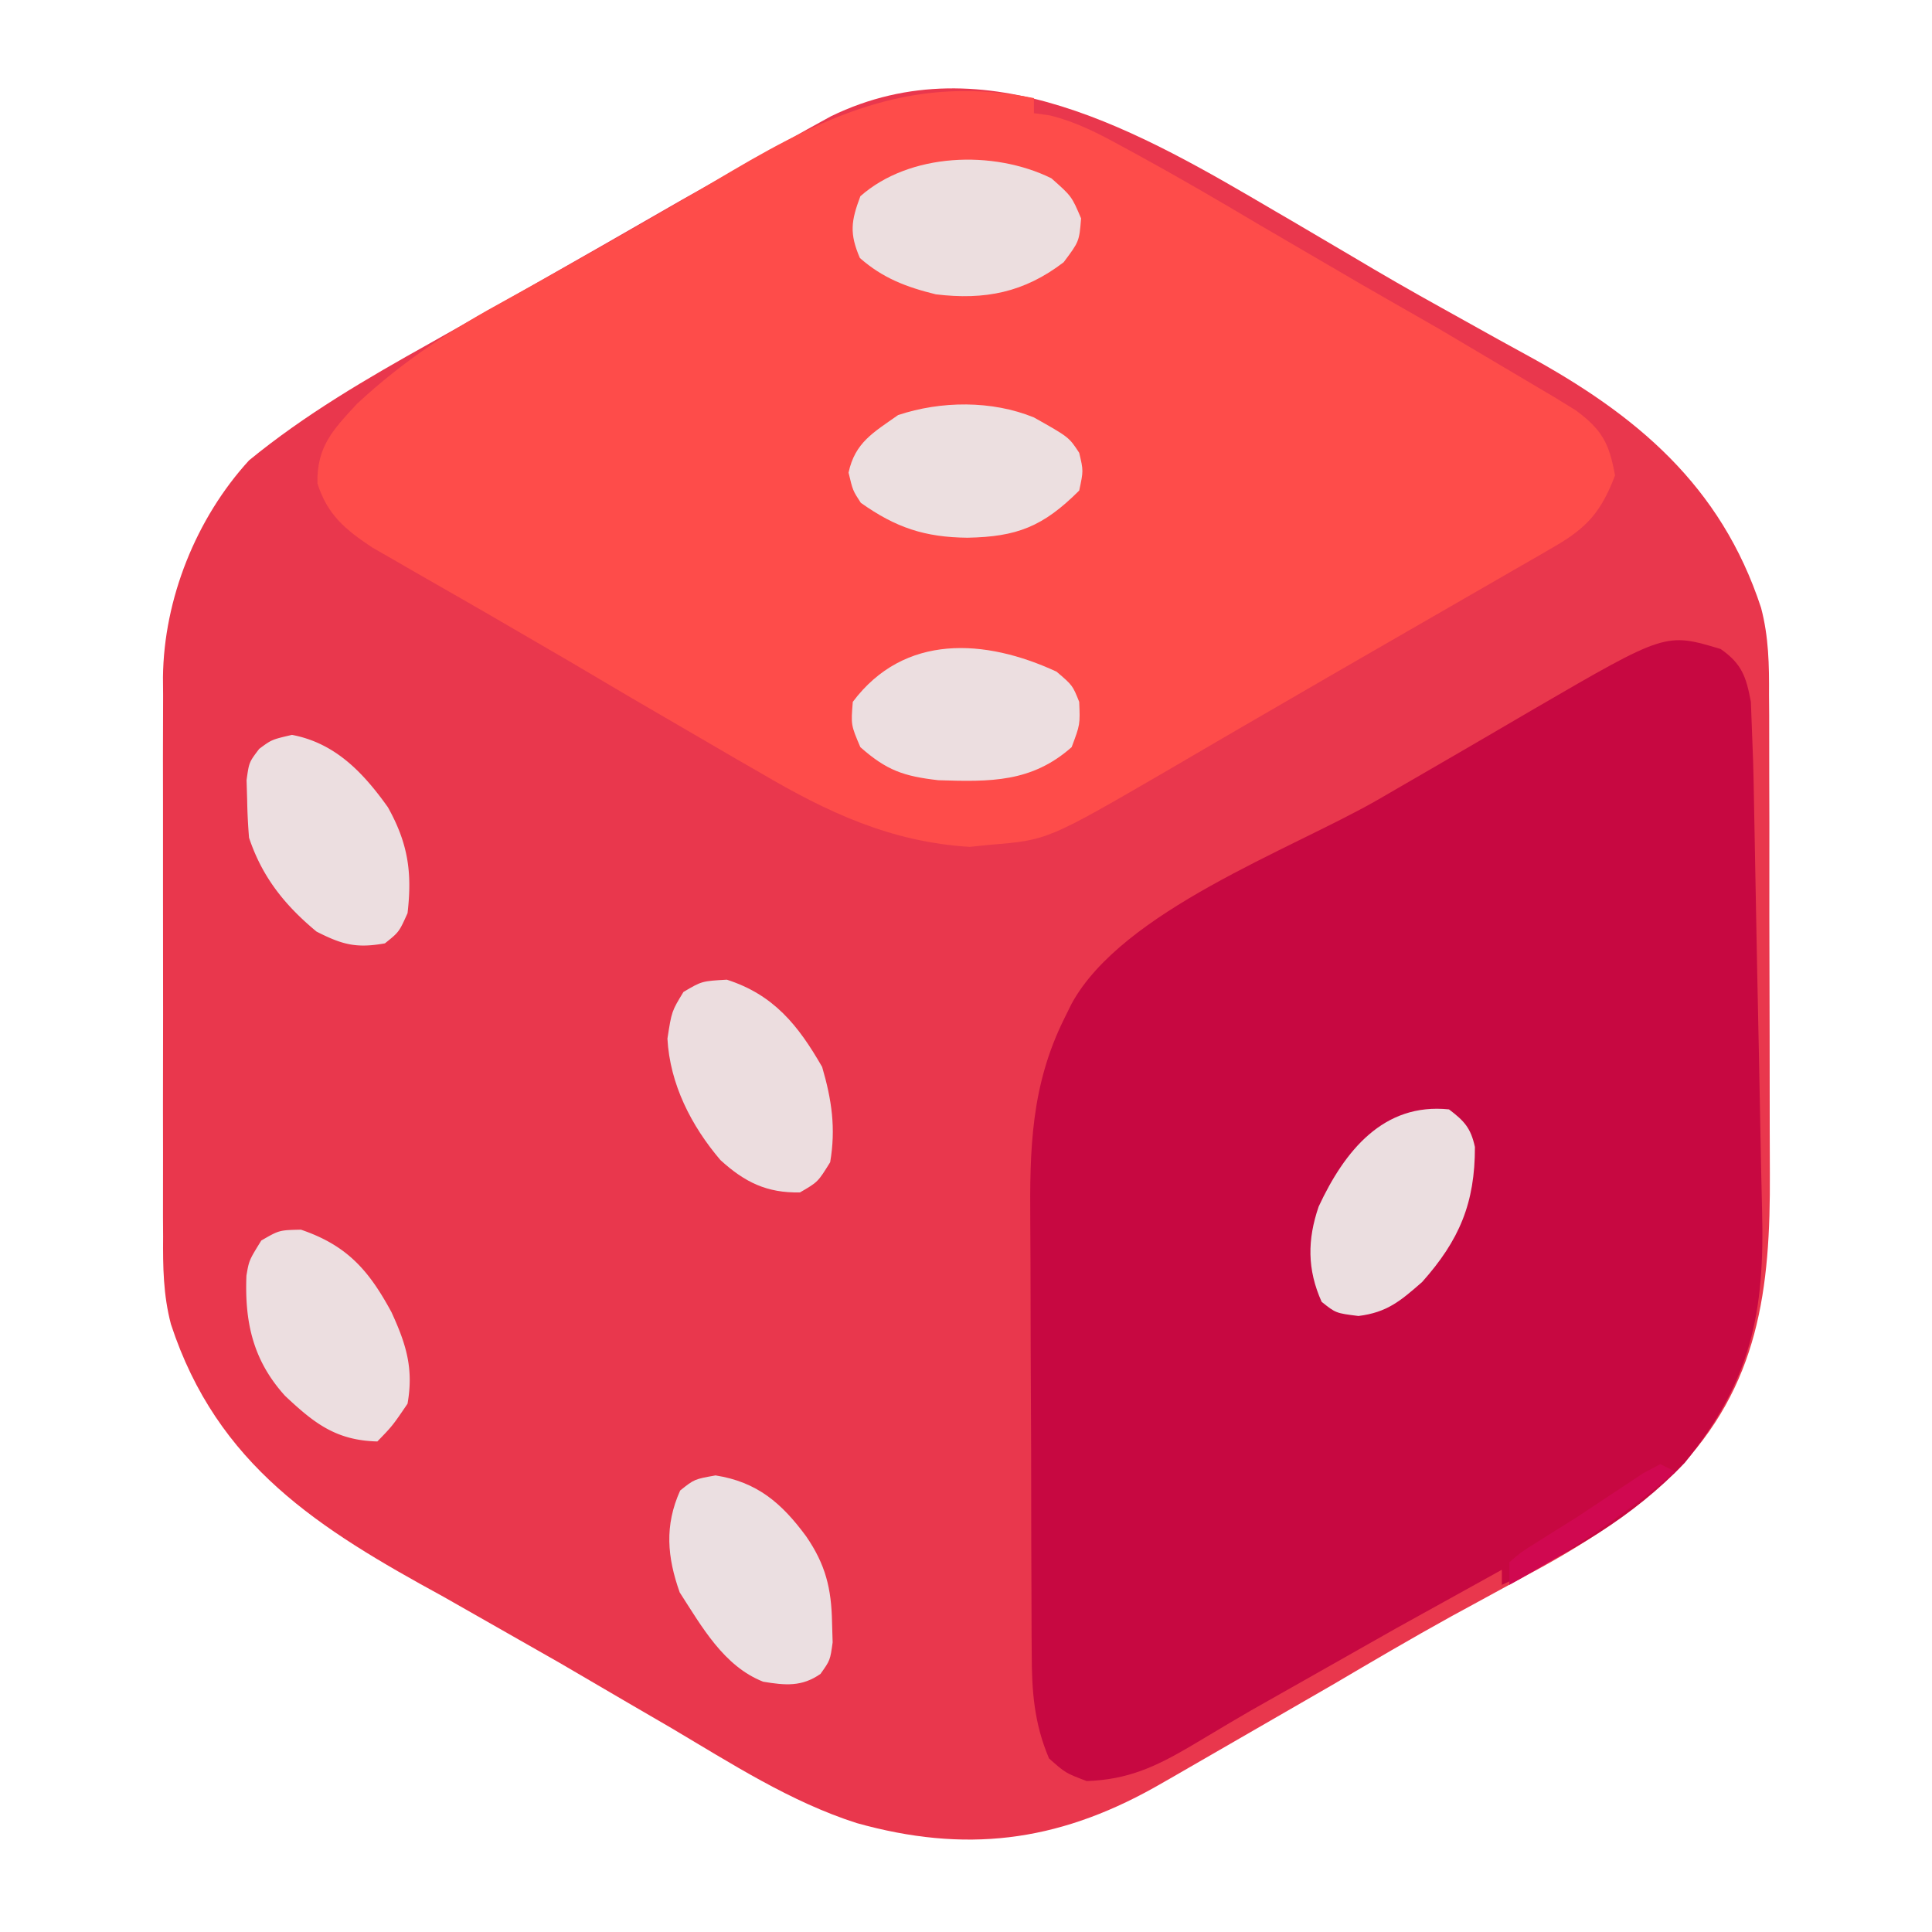
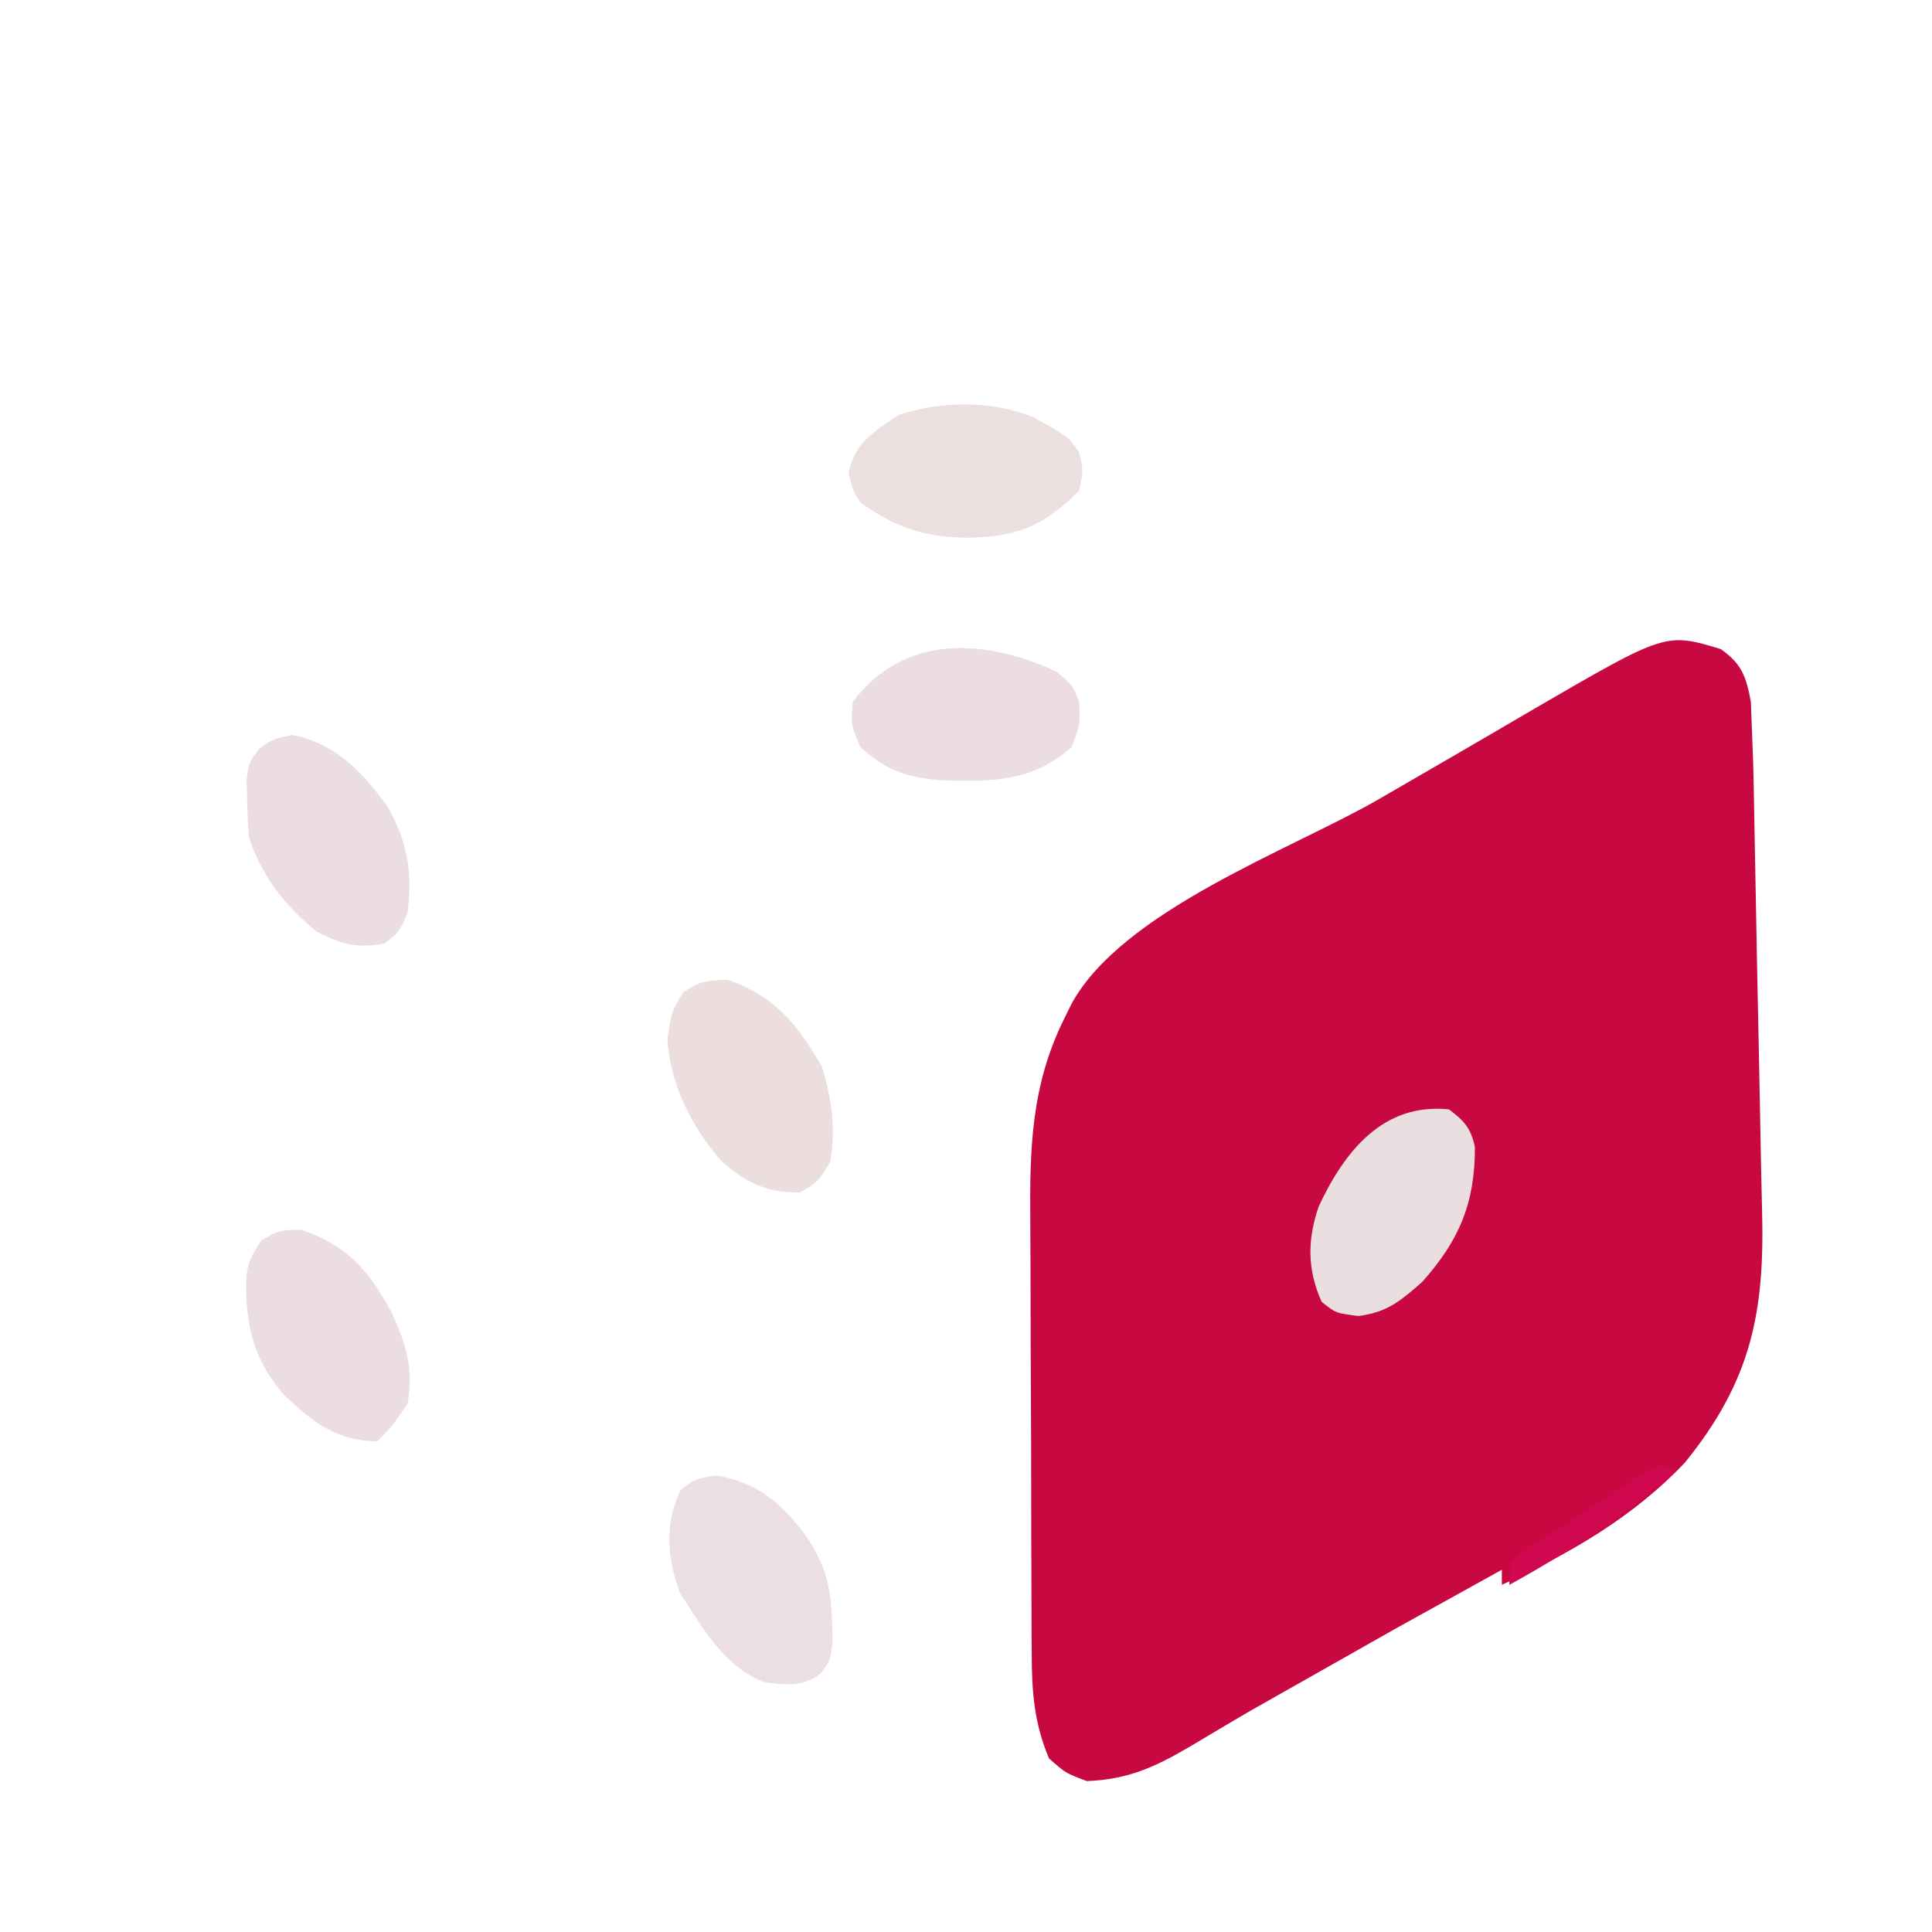
<svg xmlns="http://www.w3.org/2000/svg" width="256" height="256">
-   <path d="M169 28l2.189 1.274 7.903 4.654c3.952 2.363 7.935 4.656 11.965 6.885l7.454 4.151 3.667 2.015c14.645 7.97 25.855 17.349 31.171 33.55 1.023 3.875 1.079 7.59 1.056 11.579l.021 2.611.009 8.46.016 5.936-.003 12.411.038 15.832.012 12.251.018 5.834c.084 15.337-1.396 28.21-12.623 39.716-6.059 5.596-12.247 9.675-19.517 13.527l-6.637 3.621-3.388 1.843c-5.32 2.935-10.552 6.015-15.788 9.098L155 235.688l-2.119 1.206c-12.959 7.223-25.048 8.677-39.365 4.673C104.73 238.755 96.894 233.669 89 229l-5.801-3.375-9.036-5.282-15.413-8.773c-16.506-9.009-29.959-17.388-36.099-36.098-1.023-3.887-1.07-7.613-1.039-11.613l-.016-2.62.006-8.489-.009-5.95.016-12.437-.011-15.887V106.2l-.007-5.856.021-8.203-.018-2.409C21.709 79.366 25.98 68.674 33 61c7.41-6.076 15.596-10.839 23.938-15.5l3.645-2.058 7.578-4.273 11.434-6.516 1.876-1.076 8.853-5.084 16.662-9.367 3.112-1.715C130.659 5.423 151.452 17.698 169 28z" fill="#e9374d" />
  <path d="M228 86c2.825 1.977 3.38 3.691 4 7l.301 7.975.059 2.426.473 25.131.248 11.895.276 14.408.124 5.463c.377 13.575-1.422 22.654-10.23 33.515-6.912 7.267-15.215 12.016-24.25 16.188v-2l-10.341 5.727-3.688 2.042-19.193 10.864-2.845 1.665-5.218 3.107c-4.66 2.733-8.275 4.396-13.714 4.595-2.812-1.062-2.812-1.062-5-3-1.979-4.644-2.297-8.964-2.291-13.942l-.02-2.343-.025-7.633-.02-5.343-.014-11.194-.062-14.269-.025-11.039-.027-5.256c-.078-9.705.081-18.077 4.484-26.981l.985-1.994c6.713-12.308 28.918-20.367 40.497-26.986l10.663-6.18 3.513-2.044 6.627-3.872C220.701 83.81 220.701 83.81 228 86z" fill="#c70841" />
-   <path d="M137 13v2l2.078.285c3.542.866 6.503 2.408 9.672 4.152l1.991 1.08c5.444 2.978 10.8 6.1 16.134 9.271l13.598 7.938 3.452 1.982 6.727 3.85 15.489 9.176 2.665 1.644c3.486 2.577 4.419 4.358 5.194 8.622-1.816 4.761-3.68 6.924-8.062 9.438l-1.663.972-3.929 2.257-8.071 4.653-14.988 8.638-12.434 7.206-3.511 2.043-6.625 3.87c-15.912 9.24-15.912 9.24-23.529 9.861l-2.707.277c-10.423-.643-18.788-4.55-27.668-9.777l-3.314-1.904L88 95l-4.555-2.652-7.961-4.699-10.719-6.234-3.295-1.898-6.452-3.695-2.976-1.719-2.656-1.521c-3.61-2.39-5.993-4.345-7.325-8.518-.1-4.877 2.032-7.084 5.25-10.562 6.268-5.831 12.544-9.841 20.063-13.937 9.975-5.502 19.851-11.144 29.656-16.943C110.204 14.864 121.466 9.893 137 13z" fill="#fe4c4a" />
  <path d="M96.313 129.813c6.2 1.997 9.439 6.013 12.625 11.563 1.273 4.343 1.832 8.14 1.063 12.625-1.625 2.625-1.625 2.625-4 4-4.368.095-7.319-1.345-10.543-4.289-3.872-4.547-6.693-10.066-7.02-16.086C89 134 89 134 90.563 131.438 93 130 93 130 96.313 129.813z" fill="#ecdddf" />
  <path d="M38.688 97.375c5.699 1.075 9.408 4.949 12.711 9.59 2.666 4.774 3.234 8.617 2.602 14.035-1.125 2.5-1.125 2.5-3 4-3.78.672-5.64.183-9.062-1.562C37.73 119.946 34.736 116.209 33 111a74.54 74.54 0 0 1-.25-5l-.078-2.625C33 101 33 101 34.348 99.227 36 98 36 98 38.688 97.375zm1.187 65.563c6.125 2.082 9.006 5.396 12 10.938 1.937 4.218 2.952 7.441 2.125 12.125-2 2.938-2 2.938-4 5-5.49-.137-8.387-2.431-12.23-6.047-4.257-4.698-5.359-9.763-5.117-15.926C33 167 33 167 34.625 164.375 37 163 37 163 39.875 162.938z" fill="#ecdee0" />
  <path d="M192 147c2.038 1.544 2.883 2.464 3.434 4.98.013 7.433-2.059 12.355-6.996 17.895-2.864 2.497-4.618 4.023-8.437 4.5-3-.375-3-.375-4.875-1.875-1.929-4.288-1.897-8.245-.398-12.621 3.423-7.361 8.576-13.785 17.273-12.879z" fill="#ebdee0" />
  <path d="M94.813 195.5c5.517.865 8.767 3.677 12 8.063 2.576 3.743 3.357 6.911 3.438 11.438l.078 2.625C110 220 110 220 108.719 221.801c-2.483 1.733-4.682 1.517-7.59 1.035-5.229-2.053-8.137-7.3-11.066-11.836-1.653-4.668-2.031-8.847.063-13.5C92 196 92 196 94.813 195.5z" fill="#ebdfe1" />
-   <path d="M139.313 23.625C142 26 142 26 143.25 28.938 143 32 143 32 140.938 34.75c-5.221 3.999-10.43 5.041-16.937 4.25-3.9-.956-7.031-2.148-10.062-4.812-1.394-3.254-1.179-4.878.063-8.187 6.5-5.744 17.588-6.181 25.313-2.375z" fill="#ecdedf" />
  <path d="M140 89c2.125 1.813 2.125 1.813 3 4 .125 3 .125 3-1 6-5.306 4.689-10.771 4.603-17.668 4.383-4.611-.53-6.848-1.304-10.332-4.383-1.25-2.937-1.25-2.937-1-6 6.81-9.08 17.537-8.392 27-4z" fill="#ecdee0" />
  <path d="M137 55.313c4.643 2.611 4.643 2.611 6 4.688.563 2.375.563 2.375 0 5-4.782 4.782-8.24 6.126-14.812 6.25-5.639-.058-9.482-1.33-14.125-4.625C113 65 113 65 112.438 62.625c.859-4.007 3.308-5.328 6.563-7.625 5.673-1.891 12.412-1.968 18 .313z" fill="#ecdfe0" />
  <path d="M220 194l2 1c-6.904 5.88-14.057 10.633-22 15v-3c1.582-1.359 1.582-1.359 3.813-2.75l2.461-1.551L209 201l2.977-1.98 2.961-1.957 2.777-1.84L220 194z" fill="#d00850" />
</svg>